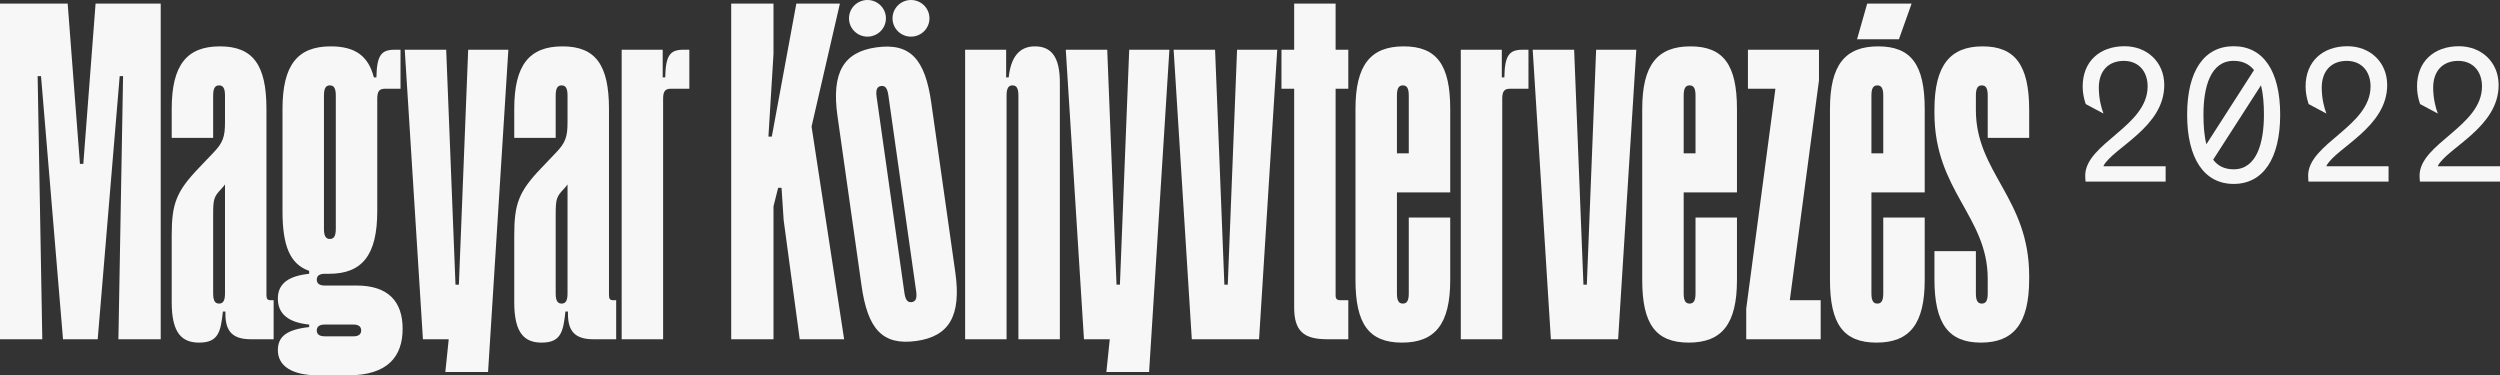
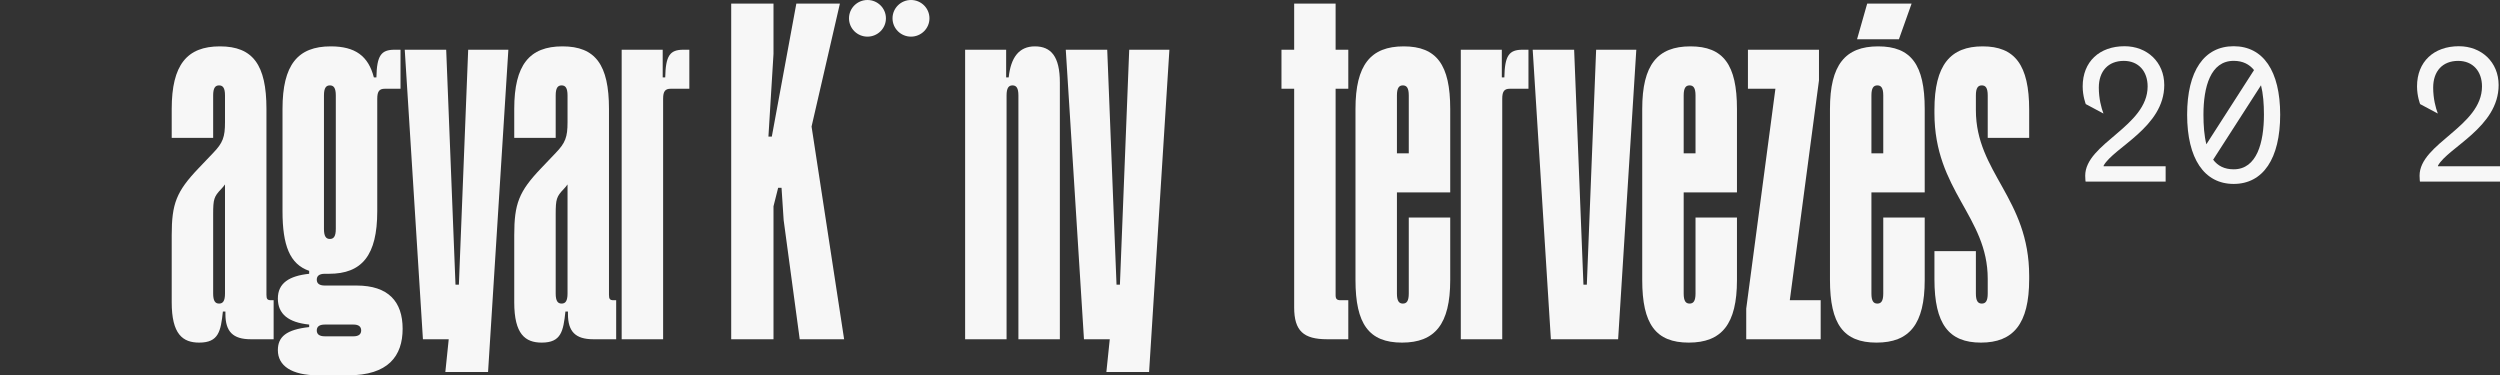
<svg xmlns="http://www.w3.org/2000/svg" width="373" height="56" viewBox="0 0 373 56" fill="none">
  <rect x="0" y="0" width="373" height="56" fill="#333333" stroke="none" />
  <g clip-path="url(#clip0_1508_20429)">
-     <path d="M-6.10352e-05 0.537H10.096L11.926 24.452H12.431L14.261 0.537H23.978V50.616H17.668L18.362 11.363H17.858L14.576 50.616H9.402L6.121 11.363H5.616L6.31 50.616H-6.10352e-05V0.537Z" fill="#F7F7F7" />
    <path d="M33.633 46.86V46.484H33.254C32.939 49.426 32.623 51.117 29.721 51.117C27.26 51.117 25.619 49.865 25.619 45.107V35.09C25.619 30.395 26.313 28.579 29.594 25.136L31.803 22.819C33.254 21.317 33.57 20.44 33.57 18.249V14.242C33.57 13.116 33.254 12.74 32.686 12.74C32.118 12.74 31.803 13.116 31.803 14.242V20.566H25.619V16.246C25.619 9.672 27.891 6.918 32.812 6.918C37.734 6.918 39.754 9.672 39.754 16.246V43.98C39.754 44.606 39.88 44.794 40.448 44.794H40.826V50.616H37.419C34.769 50.616 33.633 49.489 33.633 46.86ZM32.686 45.294C33.254 45.294 33.57 44.919 33.57 43.792V27.515C33.38 27.765 33.254 27.953 33.002 28.203C31.929 29.33 31.803 29.706 31.803 31.96V43.792C31.803 44.919 32.118 45.294 32.686 45.294Z" fill="#F7F7F7" />
    <path d="M48.462 40.849C47.641 40.849 47.263 41.163 47.263 41.726C47.263 42.289 47.641 42.602 48.462 42.602H53.194C57.927 42.602 60.072 44.981 60.072 49.051C60.072 53.12 57.927 56 51.932 56H47.515C43.477 56 41.457 54.56 41.457 52.244C41.457 50.24 42.719 49.176 46.127 48.8V48.425C43.035 48.112 41.457 46.86 41.457 44.543C41.457 42.227 43.161 41.163 46.127 40.849V40.411C43.224 39.41 42.151 36.592 42.151 31.521V16.246C42.151 9.672 44.423 6.918 49.345 6.918C53.005 6.918 54.961 8.358 55.781 11.55H56.16C56.223 8.295 56.854 7.419 58.873 7.419H59.757V13.241H57.422C56.602 13.241 56.286 13.616 56.286 14.743V31.521C56.286 38.095 54.014 40.849 49.093 40.849H48.462ZM48.462 50.178H52.752C53.51 50.178 53.888 49.865 53.888 49.301C53.888 48.738 53.51 48.425 52.752 48.425H48.462C47.641 48.425 47.263 48.738 47.263 49.301C47.263 49.865 47.641 50.178 48.462 50.178ZM49.219 35.653C49.787 35.653 50.102 35.278 50.102 34.151V14.242C50.102 13.116 49.787 12.74 49.219 12.74C48.651 12.74 48.335 13.116 48.335 14.242V34.151C48.335 35.278 48.651 35.653 49.219 35.653Z" fill="#F7F7F7" />
    <path d="M66.95 50.616H63.101L60.388 7.419H66.572L67.96 42.477H68.465L69.853 7.419H75.847L72.819 55.499H66.445L66.95 50.616Z" fill="#F7F7F7" />
    <path d="M84.739 46.86V46.484H84.361C84.045 49.426 83.73 51.117 80.827 51.117C78.366 51.117 76.725 49.865 76.725 45.107V35.09C76.725 30.395 77.419 28.579 80.701 25.136L82.909 22.819C84.361 21.317 84.676 20.44 84.676 18.249V14.242C84.676 13.116 84.361 12.74 83.793 12.74C83.225 12.74 82.909 13.116 82.909 14.242V20.566H76.725V16.246C76.725 9.672 78.997 6.918 83.919 6.918C88.841 6.918 90.86 9.672 90.86 16.246V43.98C90.86 44.606 90.986 44.794 91.554 44.794H91.933V50.616H88.525C85.875 50.616 84.739 49.489 84.739 46.86ZM83.793 45.294C84.361 45.294 84.676 44.919 84.676 43.792V27.515C84.487 27.765 84.361 27.953 84.108 28.203C83.035 29.33 82.909 29.706 82.909 31.96V43.792C82.909 44.919 83.225 45.294 83.793 45.294Z" fill="#F7F7F7" />
    <path d="M92.753 7.419H98.874V11.551H99.252C99.316 8.295 99.947 7.419 101.966 7.419H102.849V13.241H100.073C99.252 13.241 98.937 13.617 98.937 14.743V50.616H92.753V7.419Z" fill="#F7F7F7" />
    <path d="M109.096 0.537H115.406V8.05L114.649 20.383H115.154L118.814 0.537H125.313L121.085 18.881L125.944 50.621H119.319L116.921 32.841L116.605 28.021H116.1L115.406 30.776V50.621H109.096V0.537Z" fill="#F7F7F7" />
-     <path d="M128.537 42.587L124.95 17.295C124.03 10.784 125.892 7.742 130.766 7.064C135.825 6.36 138.028 8.833 138.948 15.343L142.534 40.641C143.455 47.152 141.593 50.193 136.719 50.872C131.655 51.576 129.457 49.103 128.537 42.592V42.587ZM136.03 45.075C136.592 44.997 136.85 44.58 136.692 43.463L132.543 14.201C132.386 13.084 132.018 12.756 131.455 12.834C130.892 12.912 130.635 13.33 130.792 14.446L134.941 43.709C135.099 44.825 135.467 45.154 136.024 45.075H136.03Z" fill="#F7F7F7" />
    <path d="M151.064 12.74C150.496 12.74 150.18 13.116 150.18 14.242V50.616H143.996V7.419H150.117V11.55H150.496C150.811 8.608 152.01 6.918 154.408 6.918C156.806 6.918 158.131 8.42 158.131 12.302V50.616H151.947V14.242C151.947 13.116 151.631 12.74 151.064 12.74Z" fill="#F7F7F7" />
    <path d="M165.577 50.616H161.728L159.014 7.419H165.198L166.586 42.477H167.091L168.479 7.419H174.474L171.445 55.499H165.072L165.577 50.616Z" fill="#F7F7F7" />
-     <path d="M175.105 7.419H181.289L182.677 42.477H183.182L184.57 7.419H190.565L187.851 50.616H177.818L175.105 7.419Z" fill="#F7F7F7" />
-     <path d="M193.089 45.858V13.241H191.196V7.419H193.089V0.537H199.273V7.419H201.166V13.241H199.273V44.042C199.273 44.606 199.462 44.794 200.03 44.794H201.166V50.616H198.011C194.477 50.616 193.089 49.364 193.089 45.858Z" fill="#F7F7F7" />
+     <path d="M193.089 45.858V13.241H191.196V7.419H193.089V0.537H199.273V7.419H201.166V13.241H199.273V44.042C199.273 44.606 199.462 44.794 200.03 44.794H201.166V50.616H198.011C194.477 50.616 193.089 49.364 193.089 45.858" fill="#F7F7F7" />
    <path d="M202.238 41.789V16.246C202.238 9.672 204.51 6.918 209.432 6.918C214.354 6.918 216.373 9.672 216.373 16.246V28.704H208.422V43.792C208.422 44.919 208.738 45.294 209.306 45.294C209.874 45.294 210.189 44.919 210.189 43.792V32.461H216.373V41.789C216.373 48.362 214.101 51.117 209.18 51.117C204.258 51.117 202.238 48.362 202.238 41.789ZM210.189 22.882V14.242C210.189 13.116 209.874 12.74 209.306 12.74C208.738 12.74 208.422 13.116 208.422 14.242V22.882H210.189Z" fill="#F7F7F7" />
    <path d="M217.951 7.419H224.071V11.551H224.45C224.513 8.295 225.144 7.419 227.163 7.419H228.047V13.241H225.27C224.45 13.241 224.134 13.617 224.134 14.743V50.616H217.951V7.419Z" fill="#F7F7F7" />
    <path d="M228.678 7.419H234.862L236.25 42.477H236.755L238.143 7.419H244.137L241.424 50.616H231.391L228.678 7.419Z" fill="#F7F7F7" />
    <path d="M245.021 41.789V16.246C245.021 9.672 247.292 6.918 252.214 6.918C257.136 6.918 259.155 9.672 259.155 16.246V28.704H251.205V43.792C251.205 44.919 251.52 45.294 252.088 45.294C252.656 45.294 252.972 44.919 252.972 43.792V32.461H259.155V41.789C259.155 48.362 256.884 51.117 251.962 51.117C247.04 51.117 245.021 48.362 245.021 41.789ZM252.972 22.882V14.242C252.972 13.116 252.656 12.74 252.088 12.74C251.52 12.74 251.205 13.116 251.205 14.242V22.882H252.972Z" fill="#F7F7F7" />
    <path d="M264.892 13.241H260.791V7.419H271.392V11.989L267.038 44.794H271.644V50.616H260.538V46.046L264.892 13.241Z" fill="#F7F7F7" />
    <path d="M273.032 41.789V16.246C273.032 9.672 275.304 6.918 280.226 6.918C285.148 6.918 287.167 9.672 287.167 16.246V28.704H279.216V43.792C279.216 44.919 279.532 45.295 280.1 45.295C280.668 45.295 280.983 44.919 280.983 43.792V32.461H287.167V41.789C287.167 48.362 284.895 51.117 279.973 51.117C275.052 51.117 273.032 48.362 273.032 41.789ZM278.585 0.537H285.211L283.318 5.859H277.071L278.585 0.537ZM280.983 22.887V14.243C280.983 13.116 280.668 12.74 280.1 12.74C279.532 12.74 279.216 13.116 279.216 14.243V22.882H280.983V22.887Z" fill="#F7F7F7" />
    <path d="M288.618 41.663V37.469H294.802V43.792C294.802 44.919 295.118 45.294 295.686 45.294C296.254 45.294 296.569 44.919 296.569 43.792V41.601C296.569 32.273 288.618 28.454 288.618 16.872V16.371C288.618 9.672 291.016 6.918 295.812 6.918C300.607 6.918 302.753 9.672 302.753 16.371V20.566H296.569V14.242C296.569 13.116 296.254 12.74 295.686 12.74C295.118 12.74 294.802 13.116 294.802 14.242V16.434C294.802 25.762 302.753 29.581 302.753 41.163V41.663C302.753 48.362 300.355 51.117 295.559 51.117C290.764 51.117 288.618 48.362 288.618 41.663Z" fill="#F7F7F7" />
    <path d="M129.425 5.467C130.947 5.467 132.181 4.244 132.181 2.734C132.181 1.224 130.947 0 129.425 0C127.903 0 126.67 1.224 126.67 2.734C126.67 4.244 127.903 5.467 129.425 5.467Z" fill="#F7F7F7" />
    <path d="M135.919 5.467C137.441 5.467 138.675 4.244 138.675 2.734C138.675 1.224 137.441 0 135.919 0C134.398 0 133.164 1.224 133.164 2.734C133.164 4.244 134.398 5.467 135.919 5.467Z" fill="#F7F7F7" />
    <path d="M311.198 15.531C311.198 15.531 310.735 14.357 310.735 12.891C310.735 9.192 313.249 6.897 316.982 6.897C320.337 6.897 322.908 9.25 322.908 12.693C322.908 18.974 315.363 21.99 313.859 24.713V24.802H323.113V27.098H311.172C311.172 27.098 311.114 26.784 311.114 26.211C311.114 21.39 320.426 18.865 320.426 12.897C320.426 10.632 319.07 9.083 316.872 9.083C314.532 9.083 313.143 10.632 313.143 13.069C313.143 14.702 313.517 16.11 313.838 16.94L311.208 15.536H311.198V15.531Z" fill="#F7F7F7" />
    <path d="M333.262 6.897C337.658 6.897 340.203 10.57 340.203 17.112C340.203 23.654 337.658 27.442 333.262 27.442C328.866 27.442 326.321 23.654 326.321 17.112C326.321 10.57 328.866 6.897 333.262 6.897ZM329.187 21.531L336.301 10.455C335.607 9.594 334.624 9.078 333.267 9.078C329.797 9.078 328.755 12.98 328.755 17.112C328.755 18.745 328.871 20.268 329.192 21.531H329.187ZM337.342 12.724L330.202 23.826C330.896 24.745 331.879 25.261 333.267 25.261C336.738 25.261 337.779 21.244 337.779 17.112C337.779 15.479 337.663 13.987 337.342 12.724Z" fill="#F7F7F7" />
-     <path d="M344.457 15.531C344.457 15.531 343.995 14.357 343.995 12.891C343.995 9.192 346.508 6.897 350.241 6.897C353.596 6.897 356.168 9.25 356.168 12.693C356.168 18.974 348.622 21.99 347.118 24.713V24.802H356.373V27.098H344.431C344.431 27.098 344.373 26.784 344.373 26.211C344.373 21.39 353.686 18.865 353.686 12.897C353.686 10.632 352.329 9.083 350.131 9.083C347.791 9.083 346.403 10.632 346.403 13.069C346.403 14.702 346.776 16.11 347.097 16.94L344.468 15.536H344.457V15.531Z" fill="#F7F7F7" />
    <path d="M361.084 15.531C361.084 15.531 360.621 14.357 360.621 12.891C360.621 9.192 363.135 6.897 366.868 6.897C370.223 6.897 372.795 9.25 372.795 12.693C372.795 18.974 365.249 21.99 363.745 24.713V24.802H373V27.098H361.058C361.058 27.098 361 26.784 361 26.211C361 21.39 370.313 18.865 370.313 12.897C370.313 10.632 368.956 9.083 366.758 9.083C364.418 9.083 363.03 10.632 363.03 13.069C363.03 14.702 363.403 16.11 363.724 16.94L361.095 15.536H361.084V15.531Z" fill="#F7F7F7" />
  </g>
  <defs>
    <clipPath id="clip0_1508_20429">
      <rect width="373" height="56" fill="white" />
    </clipPath>
  </defs>
</svg>